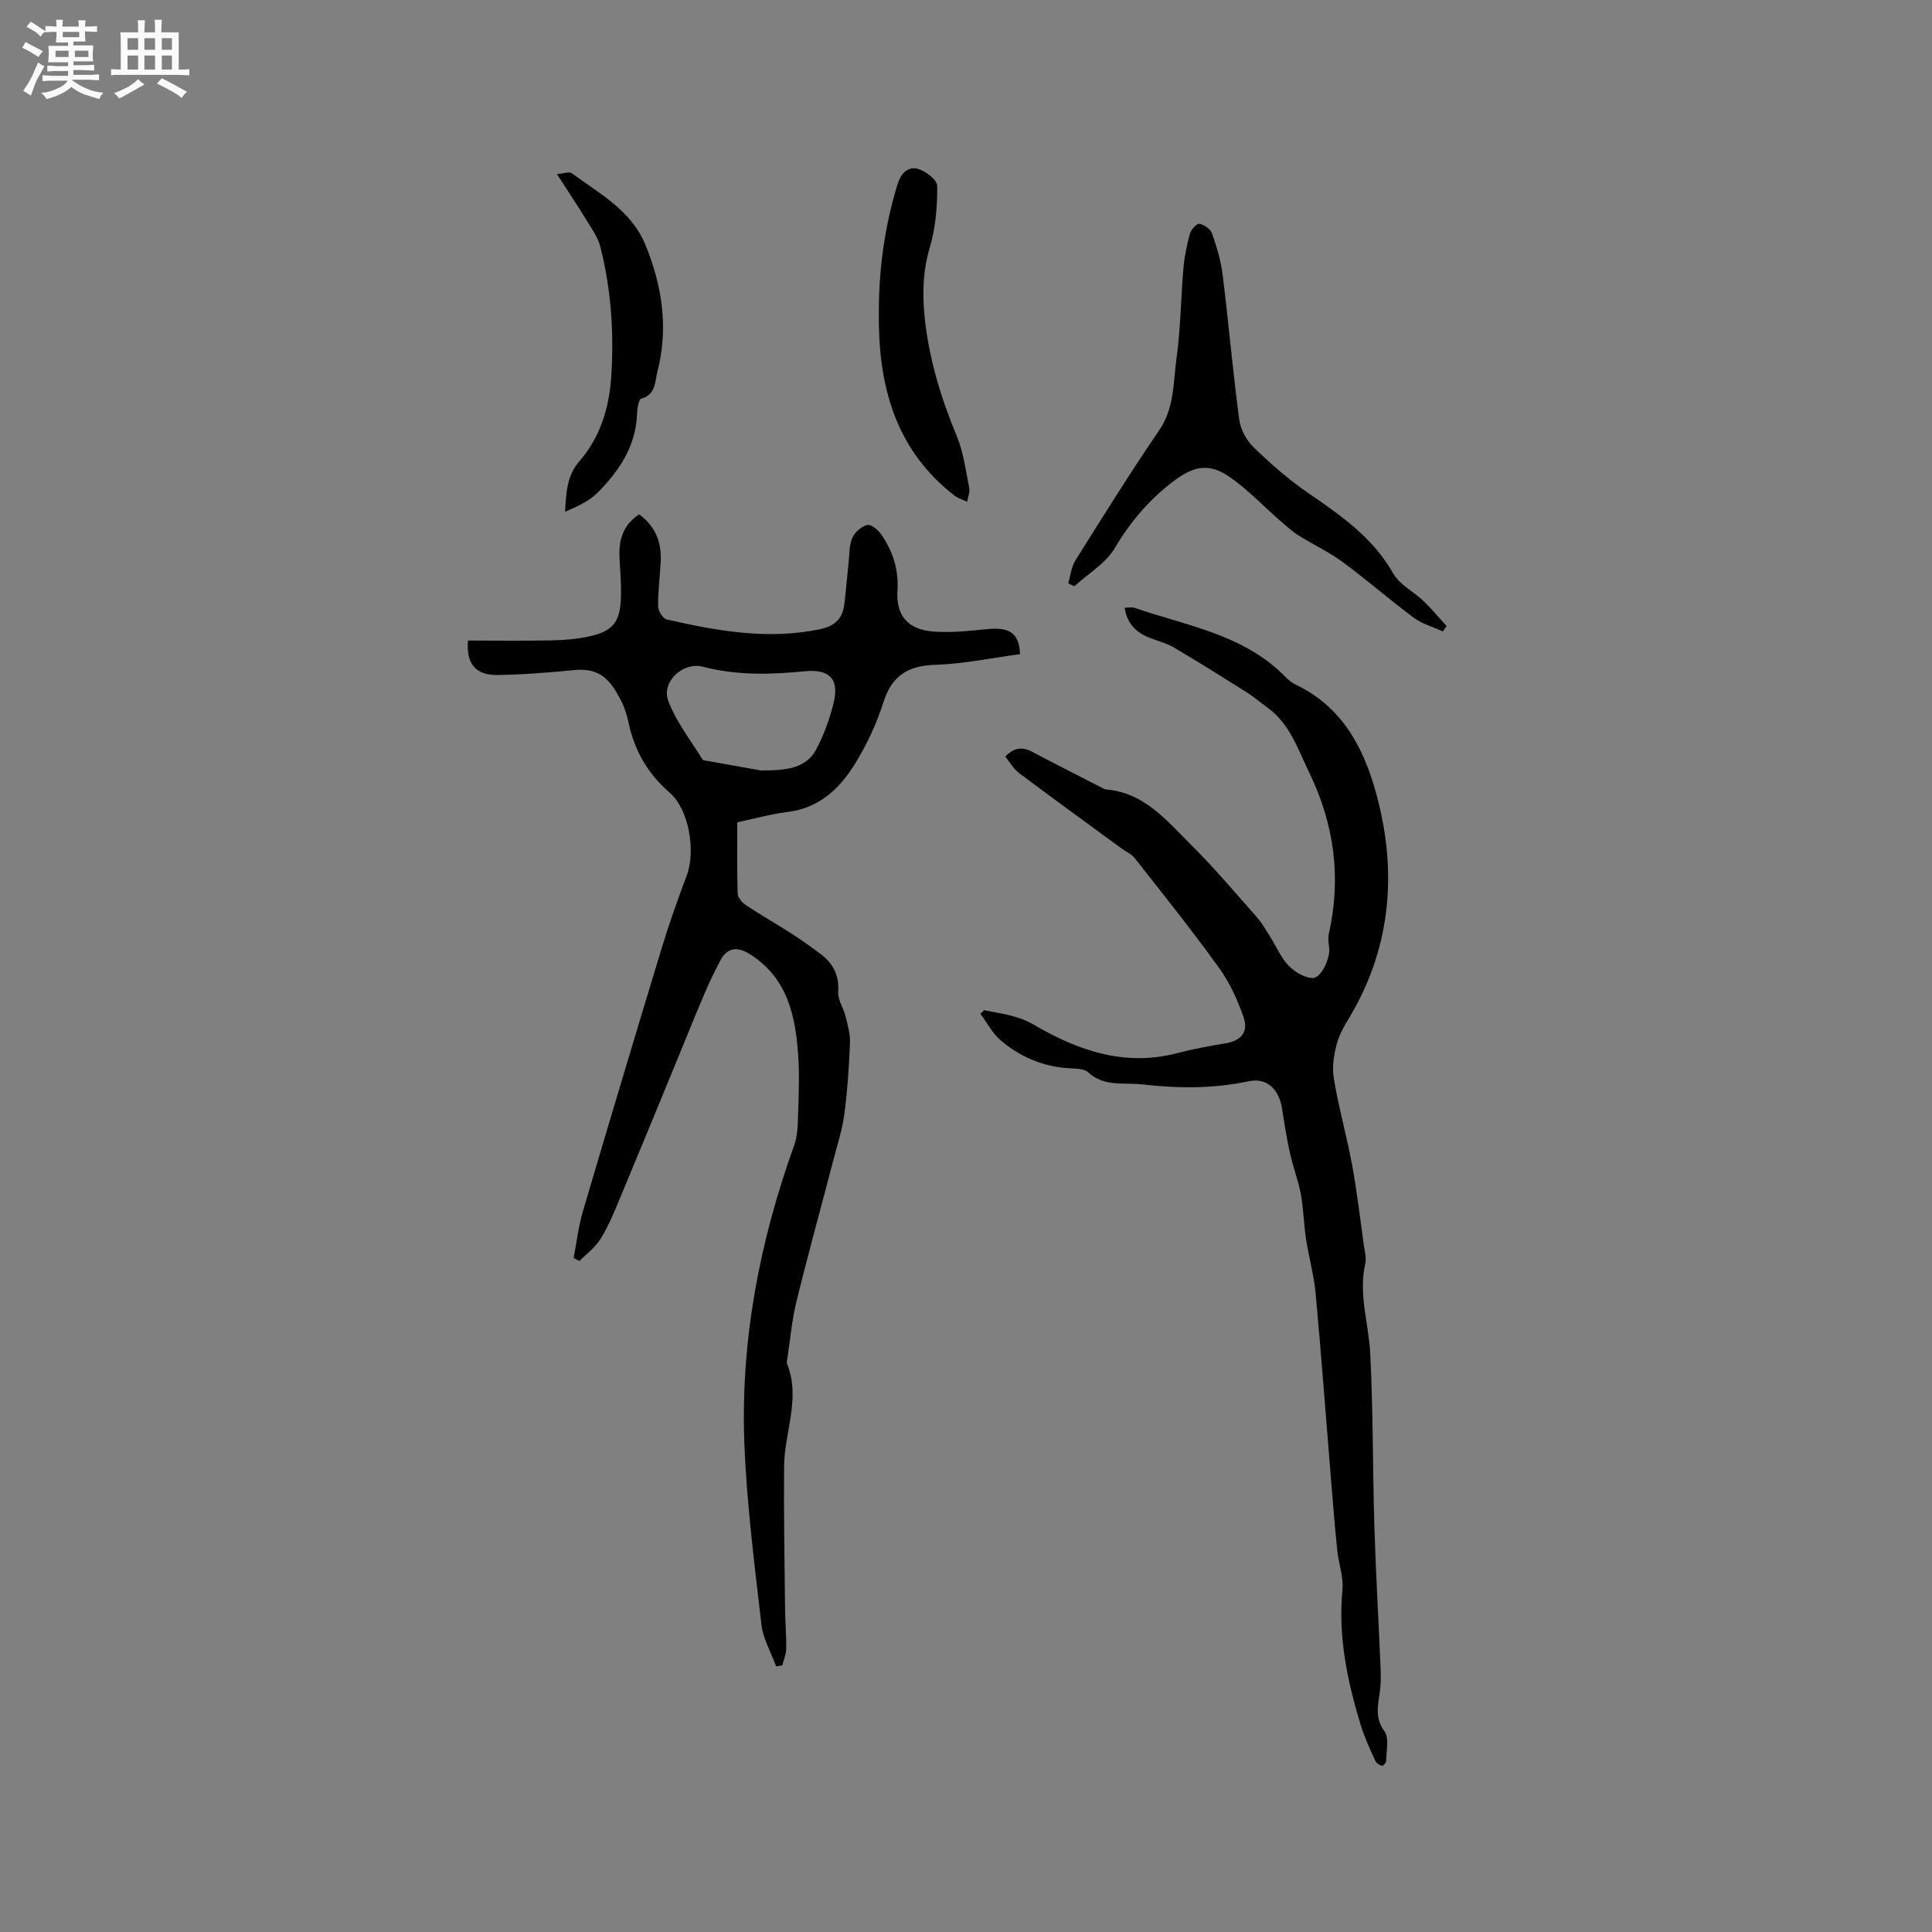
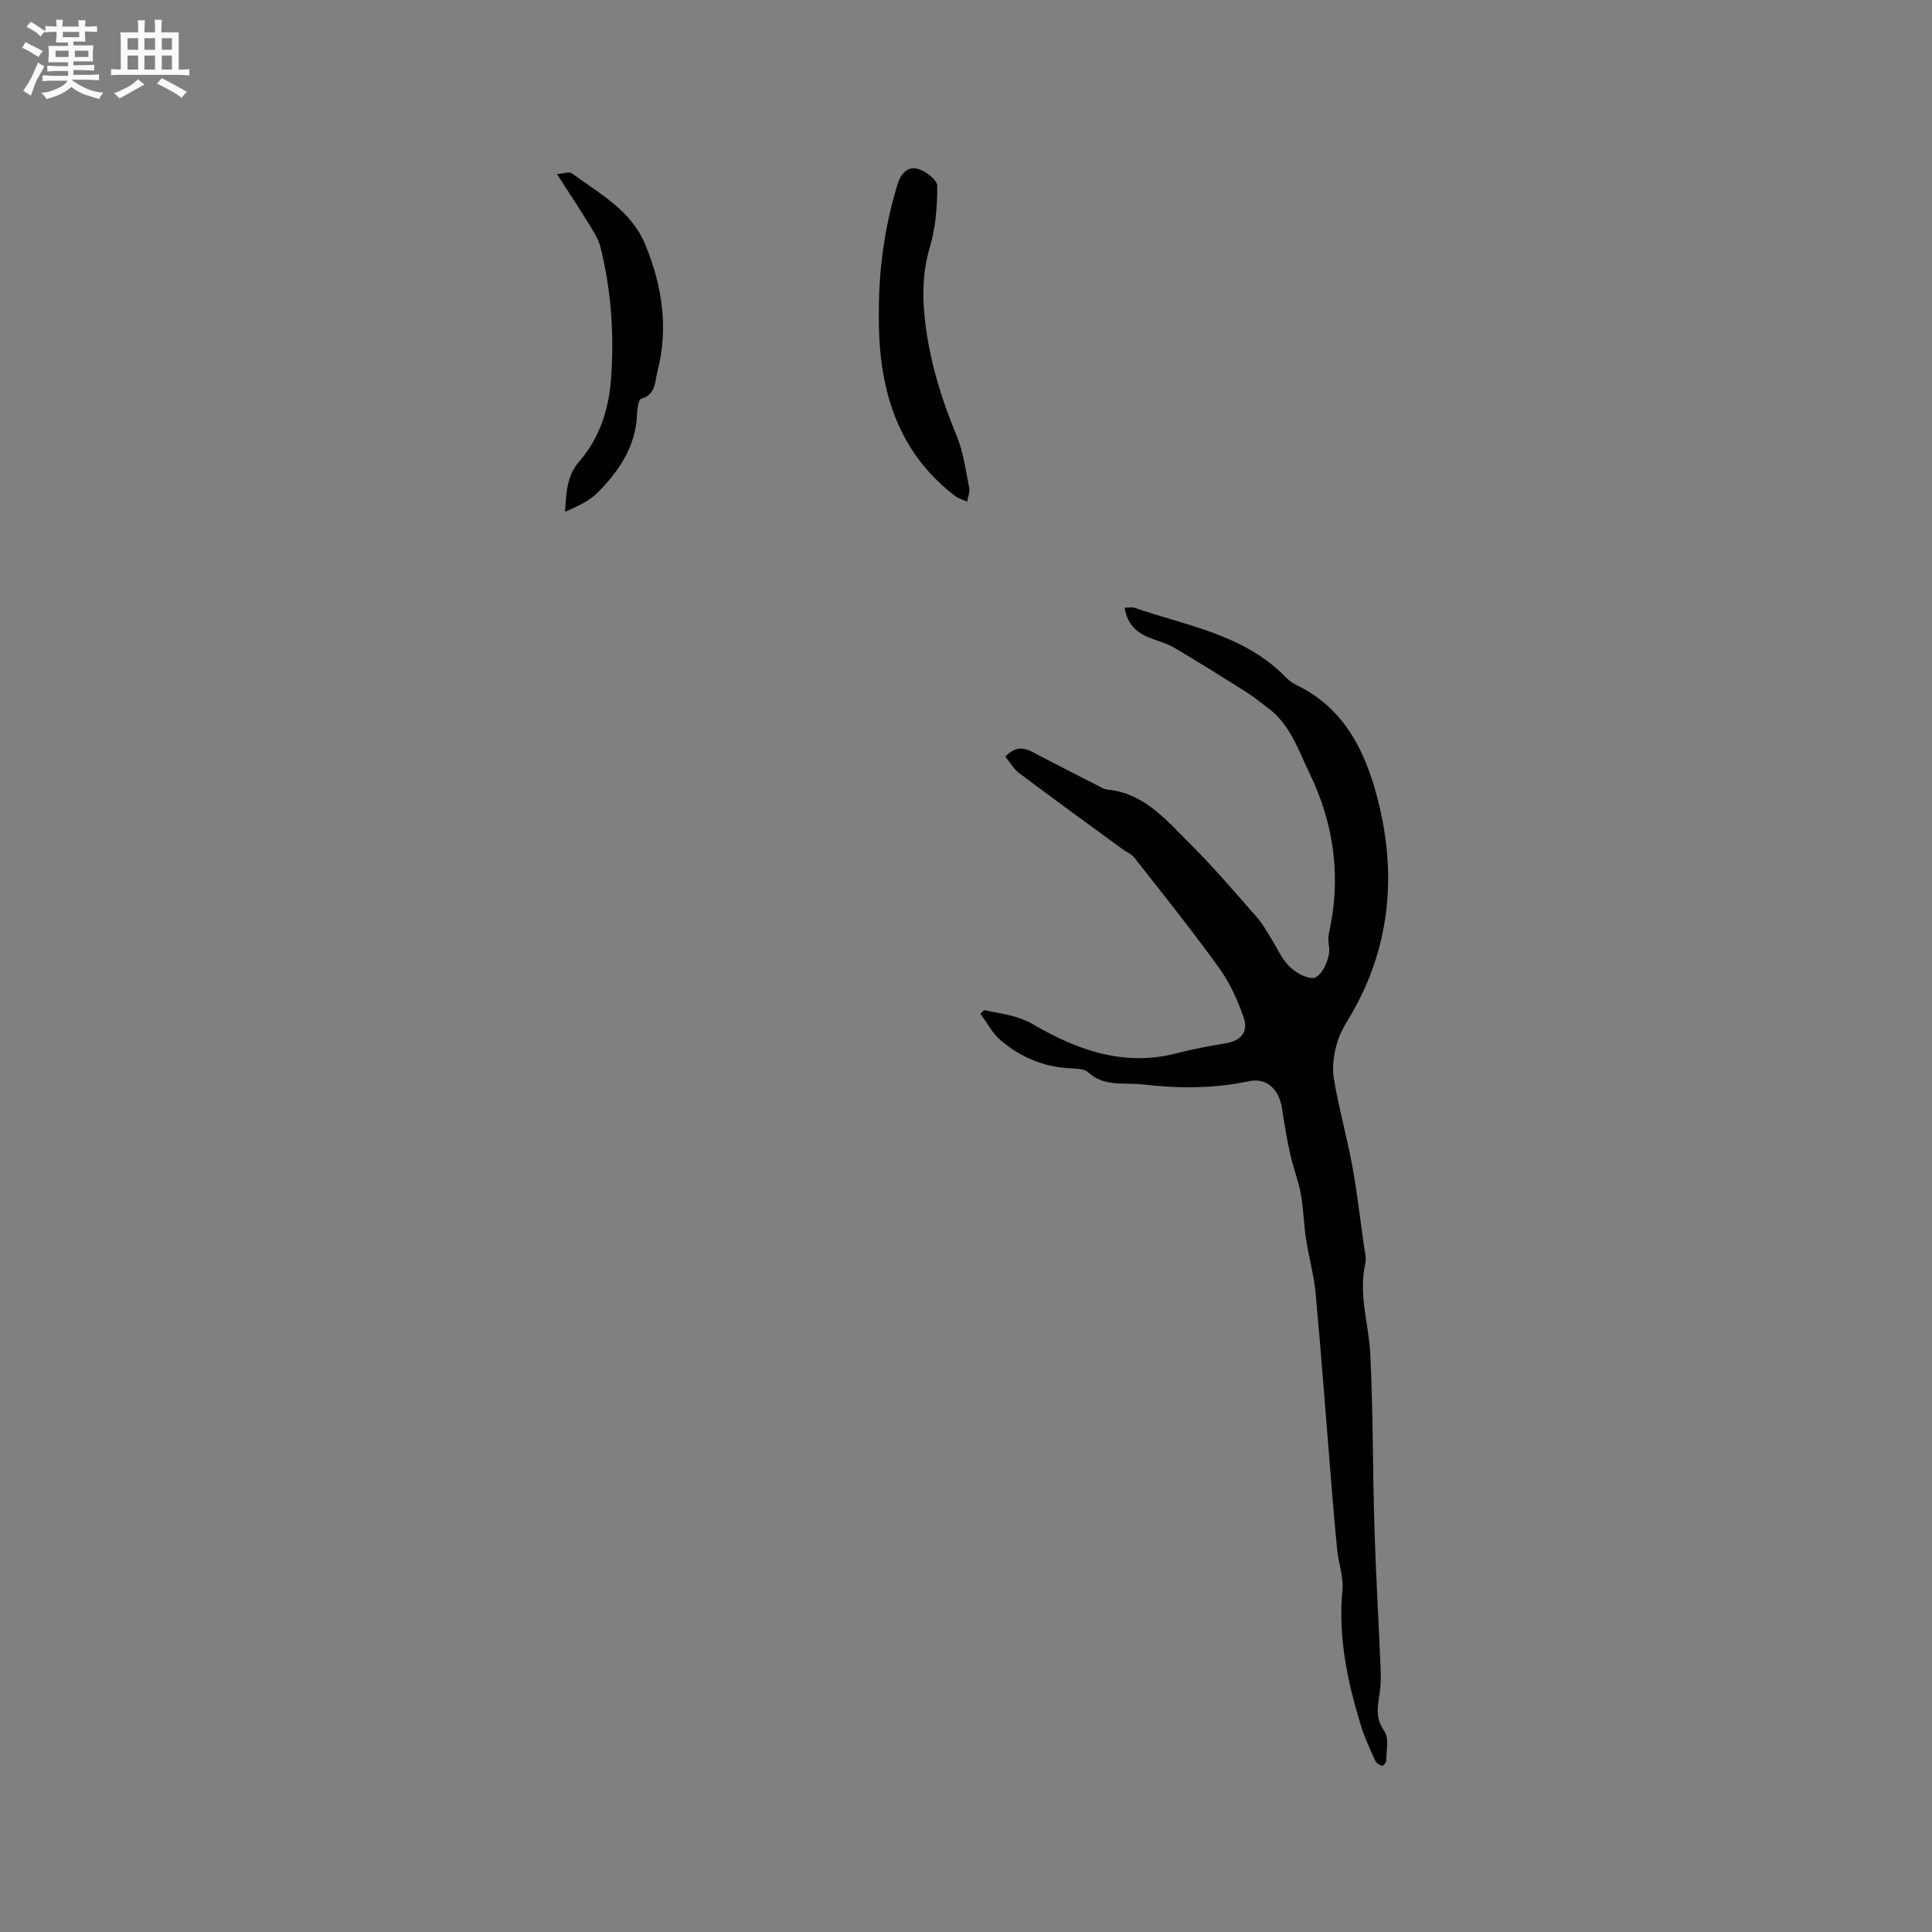
<svg xmlns="http://www.w3.org/2000/svg" enable-background="new 0 0 400 400" viewBox="0 0 400 400">
  <rect x="0" y="0" width="400" height="400" fill="#808080" stroke="none" />
  <path d="m6.8 9.5c.6.3 1.3.7 2.1 1.1-.4.4-.7.8-.9 1.2-.7-.4-1.3-.8-1.8-1.1s-1.1-.6-1.6-.8c.2-.4.5-.8.7-1.2.4.2.8.5 1.5.8zm.9 6.9c-.3.6-.5 1.1-.7 1.7s-.4 1.1-.6 1.7c-.6-.4-1.1-.7-1.6-1 .7-1 1.2-1.8 1.5-2.4.3-.5.6-1.1.8-1.7.3-.6.5-1.2.8-1.8.3.3.8.6 1.3.8-.7 1.3-1.2 2.2-1.5 2.7zm.1-11c.4.3 1 .7 1.7 1.1-.5.2-.8.6-1.1 1.1-.5-.6-1-1-1.4-1.2s-.9-.6-1.5-.8c.2-.4.5-.7.9-1.1.5.3.9.6 1.4.9zm10.5 13.1c1 .4 2 .6 3.1.7-.4.4-.7.8-.8 1.3-.9-.2-1.9-.6-3-.9-1-.4-2-.9-2.8-1.6-.5.4-1.1.9-1.9 1.3s-1.9.9-3.3 1.2c-.1-.3-.5-.8-1.1-1.3 1 0 2.1-.3 3.2-.8 1.2-.5 1.9-1 2.3-1.7h-3.2c-.4 0-1 0-2 .1v-1.2c1 0 1.7.1 2 .1h3.3v-1h-2.3c-.2 0-.9 0-2 .1v-1.2c1.2 0 1.9.1 2 .1h2.3v-.8h-4.1c0-.7.1-1.2.1-1.6 0-.5 0-1.1-.1-1.8h4.1v-.7h-2.5c0-.6.1-1.1.1-1.6v-.6h-.5c-.4 0-1 0-1.8.1v-1.3c1.2 0 1.9.1 2.1.1h.2c0-.3 0-.8-.1-1.4h1.4c0 .6-.1 1-.1 1.4h3.4c0-.4 0-.8-.1-1.3h1.5c0 .4-.1.9-.1 1.3.7 0 1.5 0 2.5-.1v1.2c-1 0-1.8-.1-2.5-.1v.6c0 .3 0 .8.1 1.5h-2.5v.8h4.1c0 .7-.1 1.3-.1 1.8s0 1 .1 1.5h-4.1v.8h1.4c.8 0 1.8 0 2.9-.1v1.2c-1 0-1.9-.1-2.8-.1h-1.5v1h3.2c.3 0 1 0 2.1-.1v1.2c-1.1 0-1.8-.1-2.1-.1h-3.4l-.1.1c1.4 1 2.4 1.5 3.4 1.9zm-4.1-6.7v-1.3h-2.7v1.3zm2.2-4.1v-1.1h-3.4v1.1zm1.9 4.1v-1.3h-2.8v1.3z" fill="#fafafb" />
  <path d="m37 6.7v2.3 5.4c1 0 1.8 0 2.2-.1v1.3c-.6 0-1.5-.1-2.5-.1h-11.9c-.7 0-1.3 0-1.8.1v-1.3c.5 0 1.1.1 2 .1v-5.2c0-1 0-1.8-.1-2.5h3.7c0-1.3 0-2.1-.1-2.5h1.5c0 .4-.1 1.3-.1 2.5h2.2c0-1.2 0-2.1-.1-2.6h1.5c0 .4-.1 1.3-.1 2.6zm-12.3 13.7c-.3-.4-.7-.8-1.1-1.1 1.1-.4 2.1-.9 2.9-1.3.8-.5 1.5-1 2.1-1.6.4.4.9.8 1.3 1.1-2.5 1.4-4.2 2.4-5.2 2.9zm3.9-10.1v-2.4h-2.2v2.4zm0 4.1v-2.9h-2.2v2.9zm3.5-4.1v-2.4h-2.2v2.4zm0 4.1v-2.9h-2.2v2.9zm.4 2.9 1-1.1c.6.3 1.4.7 2.5 1.3s2 1.1 2.7 1.5c-.4.4-.8.8-1.1 1.3-.8-.8-2.5-1.7-5.1-3zm3.1-7v-2.4h-2.1v2.4zm0 4.1v-2.9h-2.1v2.9z" fill="#fafafb" />
  <g fill="#000001">
-     <path d="m96.9 132.62c5.76 0 11.56.09 17.36-.04 2.73-.06 5.51-.29 8.16-.92 4.37-1.04 5.85-2.85 6.11-7.34.17-2.95-.13-5.92-.27-8.88-.17-3.59.68-6.7 4.06-8.95 3.24 2.36 4.64 5.59 4.48 9.52-.13 3.17-.58 6.33-.55 9.5.01.95.98 2.56 1.77 2.74 10.46 2.39 20.96 4.27 31.76 2.02 3.05-.63 4.67-2.19 5.03-5.14.36-2.94.58-5.9.9-8.84.18-1.68.11-3.5.78-4.98.53-1.16 1.91-2.38 3.1-2.62.82-.17 2.27 1.08 2.93 2.05 2.36 3.47 3.57 7.23 3.29 11.61-.32 5.13 2.2 8 7.39 8.4 3.75.3 7.58-.15 11.36-.51 4.5-.42 6.45.9 6.63 5.19-5.82.78-11.65 2.02-17.52 2.21-5.7.18-9.03 2.24-10.79 7.81-1.39 4.41-3.42 8.72-5.85 12.66-3.17 5.15-7.42 9.2-13.97 10-3.44.42-6.81 1.38-10.41 2.14 0 5.06-.08 9.93.08 14.79.03.82.94 1.86 1.72 2.37 3.08 2.05 6.31 3.88 9.42 5.88 2.04 1.31 4.02 2.73 5.97 4.19 2.63 1.96 3.94 4.42 3.7 7.9-.11 1.62 1.1 3.31 1.52 5.01.45 1.83 1 3.73.92 5.58-.19 4.87-.52 9.75-1.15 14.58-.4 3.1-1.37 6.14-2.17 9.18-2.59 9.92-5.33 19.81-7.77 29.77-.95 3.89-1.29 7.93-1.9 11.9-.05.31-.15.68-.04.95 2.88 7.17-.55 14.14-.61 21.21-.09 9.85.1 19.69.2 29.54.03 2.76.28 5.51.24 8.26-.02 1.15-.53 2.3-.82 3.45-.42.06-.84.13-1.27.19-1.05-2.87-2.7-5.68-3.04-8.63-1.43-12.41-3.03-24.85-3.53-37.32-.84-21.3 3.11-41.94 10.33-61.99.76-2.11.72-4.55.8-6.84.13-3.8.27-7.62.03-11.4-.54-8.31-2.13-16.21-9.89-21.19-2.54-1.63-4.73-1.66-6.27 1.26-1.17 2.22-2.27 4.48-3.25 6.79-2.07 4.86-4.03 9.77-6.04 14.65-3.83 9.29-7.64 18.59-11.52 27.86-1.18 2.83-2.36 5.7-3.96 8.29-1.09 1.77-2.9 3.09-4.39 4.6-.4-.21-.8-.42-1.19-.63.62-3.22.99-6.51 1.91-9.64 5.4-18.33 10.89-36.64 16.45-54.93 1.5-4.94 3.25-9.81 5.06-14.64 1.88-5.02.48-13.65-3.54-17.13-4.53-3.92-7.27-8.67-8.5-14.44-.33-1.54-.8-3.11-1.51-4.51-2.17-4.24-4.29-6.97-9.74-6.43-5.27.52-10.56.94-15.85 1.02-4.58.08-6.56-2.33-6.15-7.13zm60.62 26.89c5.57.05 9.43-.55 11.47-4.36 1.57-2.94 2.74-6.19 3.56-9.44 1.28-5.07-.69-7.24-5.94-6.73-7.08.7-14.05.89-21.06-.94-4.18-1.09-8.66 3.17-7.2 7.05 1.62 4.33 4.63 8.14 7.09 12.14.16.26.78.26 1.19.34 4.14.74 8.29 1.48 10.89 1.94z" />
    <path d="m203.77 209.14c3.5.76 6.89 1.03 10.33 3.05 9.08 5.32 18.82 8.71 29.68 5.84 3.27-.86 6.61-1.46 9.95-2.02 3.24-.54 4.83-2.33 3.71-5.51-1.25-3.55-2.88-7.12-5.07-10.15-5.58-7.73-11.54-15.18-17.43-22.68-.68-.87-1.85-1.35-2.77-2.03-7.07-5.18-14.17-10.33-21.19-15.59-1.14-.86-1.89-2.24-2.84-3.41 1.71-1.82 3.43-2.1 5.51-1.01 4.65 2.46 9.35 4.83 14.03 7.23.47.24.95.56 1.45.6 7.81.7 12.41 6.43 17.38 11.36 4.81 4.77 9.2 9.98 13.69 15.06 1.11 1.25 1.94 2.76 2.84 4.18 1.25 1.97 2.17 4.22 3.75 5.86 1.25 1.3 3.25 2.52 4.96 2.57 1.81.05 3.72-4.18 3.44-6.29-.12-.93-.28-1.93-.08-2.82 2.63-11.61 1.15-22.69-4.02-33.36-2.34-4.84-4-10.09-8.61-13.47-1.44-1.06-2.81-2.23-4.31-3.18-5-3.15-10.01-6.3-15.11-9.3-1.61-.95-3.51-1.39-5.26-2.11-2.71-1.12-4.5-2.98-4.94-6.14.79 0 1.47-.17 2.02.02 10.83 3.74 22.56 5.49 31.14 14.19.66.67 1.42 1.33 2.26 1.73 10.53 5.02 14.81 14.68 17.27 24.97 3.47 14.52 2.22 28.82-5.17 42.19-1.23 2.22-2.76 4.37-3.48 6.76-.72 2.4-1.15 5.14-.75 7.58.98 6.01 2.67 11.9 3.78 17.89 1.02 5.52 1.66 11.11 2.44 16.67.18 1.26.57 2.61.3 3.78-1.45 6.32.7 12.39 1.02 18.57.61 11.94.5 23.91.86 35.86.3 9.74.87 19.47 1.28 29.21.07 1.68.08 3.38-.15 5.03-.38 2.81-1.09 5.36.94 8.15 1.03 1.42.38 4.09.37 6.2 0 .35-.69 1.05-.87.99-.52-.17-1.15-.55-1.36-1.01-1.08-2.41-2.23-4.82-3-7.33-2.8-9.15-4.75-18.41-3.82-28.13.25-2.64-.79-5.39-1.07-8.11-.5-4.87-.89-9.75-1.29-14.63-1.06-12.87-2.01-25.76-3.19-38.62-.35-3.78-1.42-7.49-1.99-11.25-.47-3.09-.52-6.26-1.08-9.33-.52-2.81-1.59-5.52-2.21-8.32-.69-3.1-1.2-6.24-1.68-9.38-.59-3.86-3.05-6.46-6.9-5.64-7.36 1.56-14.55 1.5-21.98.66-3.92-.45-7.89.58-11.27-2.52-.86-.79-2.6-.75-3.96-.83-5.39-.33-10.13-2.36-14.16-5.8-1.71-1.46-2.8-3.63-4.18-5.48.24-.24.51-.49.79-.75z" />
-     <path d="m221.18 120.76c.47-1.58.61-3.37 1.46-4.72 5.68-9.06 11.34-18.14 17.37-26.97 3.17-4.64 2.88-9.89 3.58-14.92.86-6.16.89-12.44 1.43-18.66.21-2.4.71-4.8 1.35-7.13.23-.84 1.42-2.13 1.94-2.03.99.19 2.3 1.07 2.61 1.96.97 2.77 1.85 5.65 2.21 8.56 1.24 9.98 2.11 20.01 3.43 29.98.27 2.03 1.47 4.3 2.95 5.74 3.47 3.37 7.15 6.61 11.13 9.35 6.83 4.71 13.56 9.3 17.82 16.82 1.33 2.34 4.23 3.75 6.29 5.72 1.69 1.62 3.18 3.45 4.76 5.18-.27.36-.54.73-.8 1.09-2.02-.93-4.26-1.55-6-2.84-5.02-3.72-9.73-7.85-14.76-11.56-2.85-2.09-6.12-3.6-9.12-5.49-1.32-.83-2.5-1.91-3.69-2.94-3.5-3.05-6.73-6.49-10.52-9.13-4.29-2.98-7.45-2.3-11.59.81-5.07 3.81-8.97 8.41-12.23 13.9-1.89 3.17-5.52 5.3-8.37 7.9-.43-.2-.84-.41-1.25-.62z" />
    <path d="m181.96 64.53c-.01-8.95 1.23-17.7 3.83-26.28.7-2.32 2.12-3.82 4.16-3.31 1.63.41 4.08 2.29 4.09 3.53.03 4.24-.31 8.65-1.52 12.7-1.5 5.02-1.59 9.91-1.03 14.99.93 8.38 3.35 16.3 6.58 24.08 1.4 3.36 1.86 7.13 2.59 10.75.18.9-.27 1.92-.43 2.88-.87-.41-1.85-.68-2.6-1.26-11.54-8.91-15.41-21.26-15.66-35.21-.03-.97-.01-1.92-.01-2.87z" />
    <path d="m115.31 36.04c1.4-.1 2.54-.56 3.06-.17 5.76 4.23 12.31 7.67 15.25 14.81 3.51 8.54 4.82 17.35 2.47 26.35-.48 1.85-.3 4.71-3.32 5.51-.54.14-.85 2.04-.88 3.14-.22 6.72-3.72 11.84-8.19 16.34-1.77 1.78-4.25 2.86-6.72 3.94.27-3.89.3-7.4 3.01-10.5 4.22-4.85 6.1-10.9 6.54-17.23.64-9.13.02-18.22-2.23-27.12-.47-1.88-1.68-3.6-2.72-5.29-1.88-3.07-3.87-6.06-6.27-9.78z" />
  </g>
</svg>